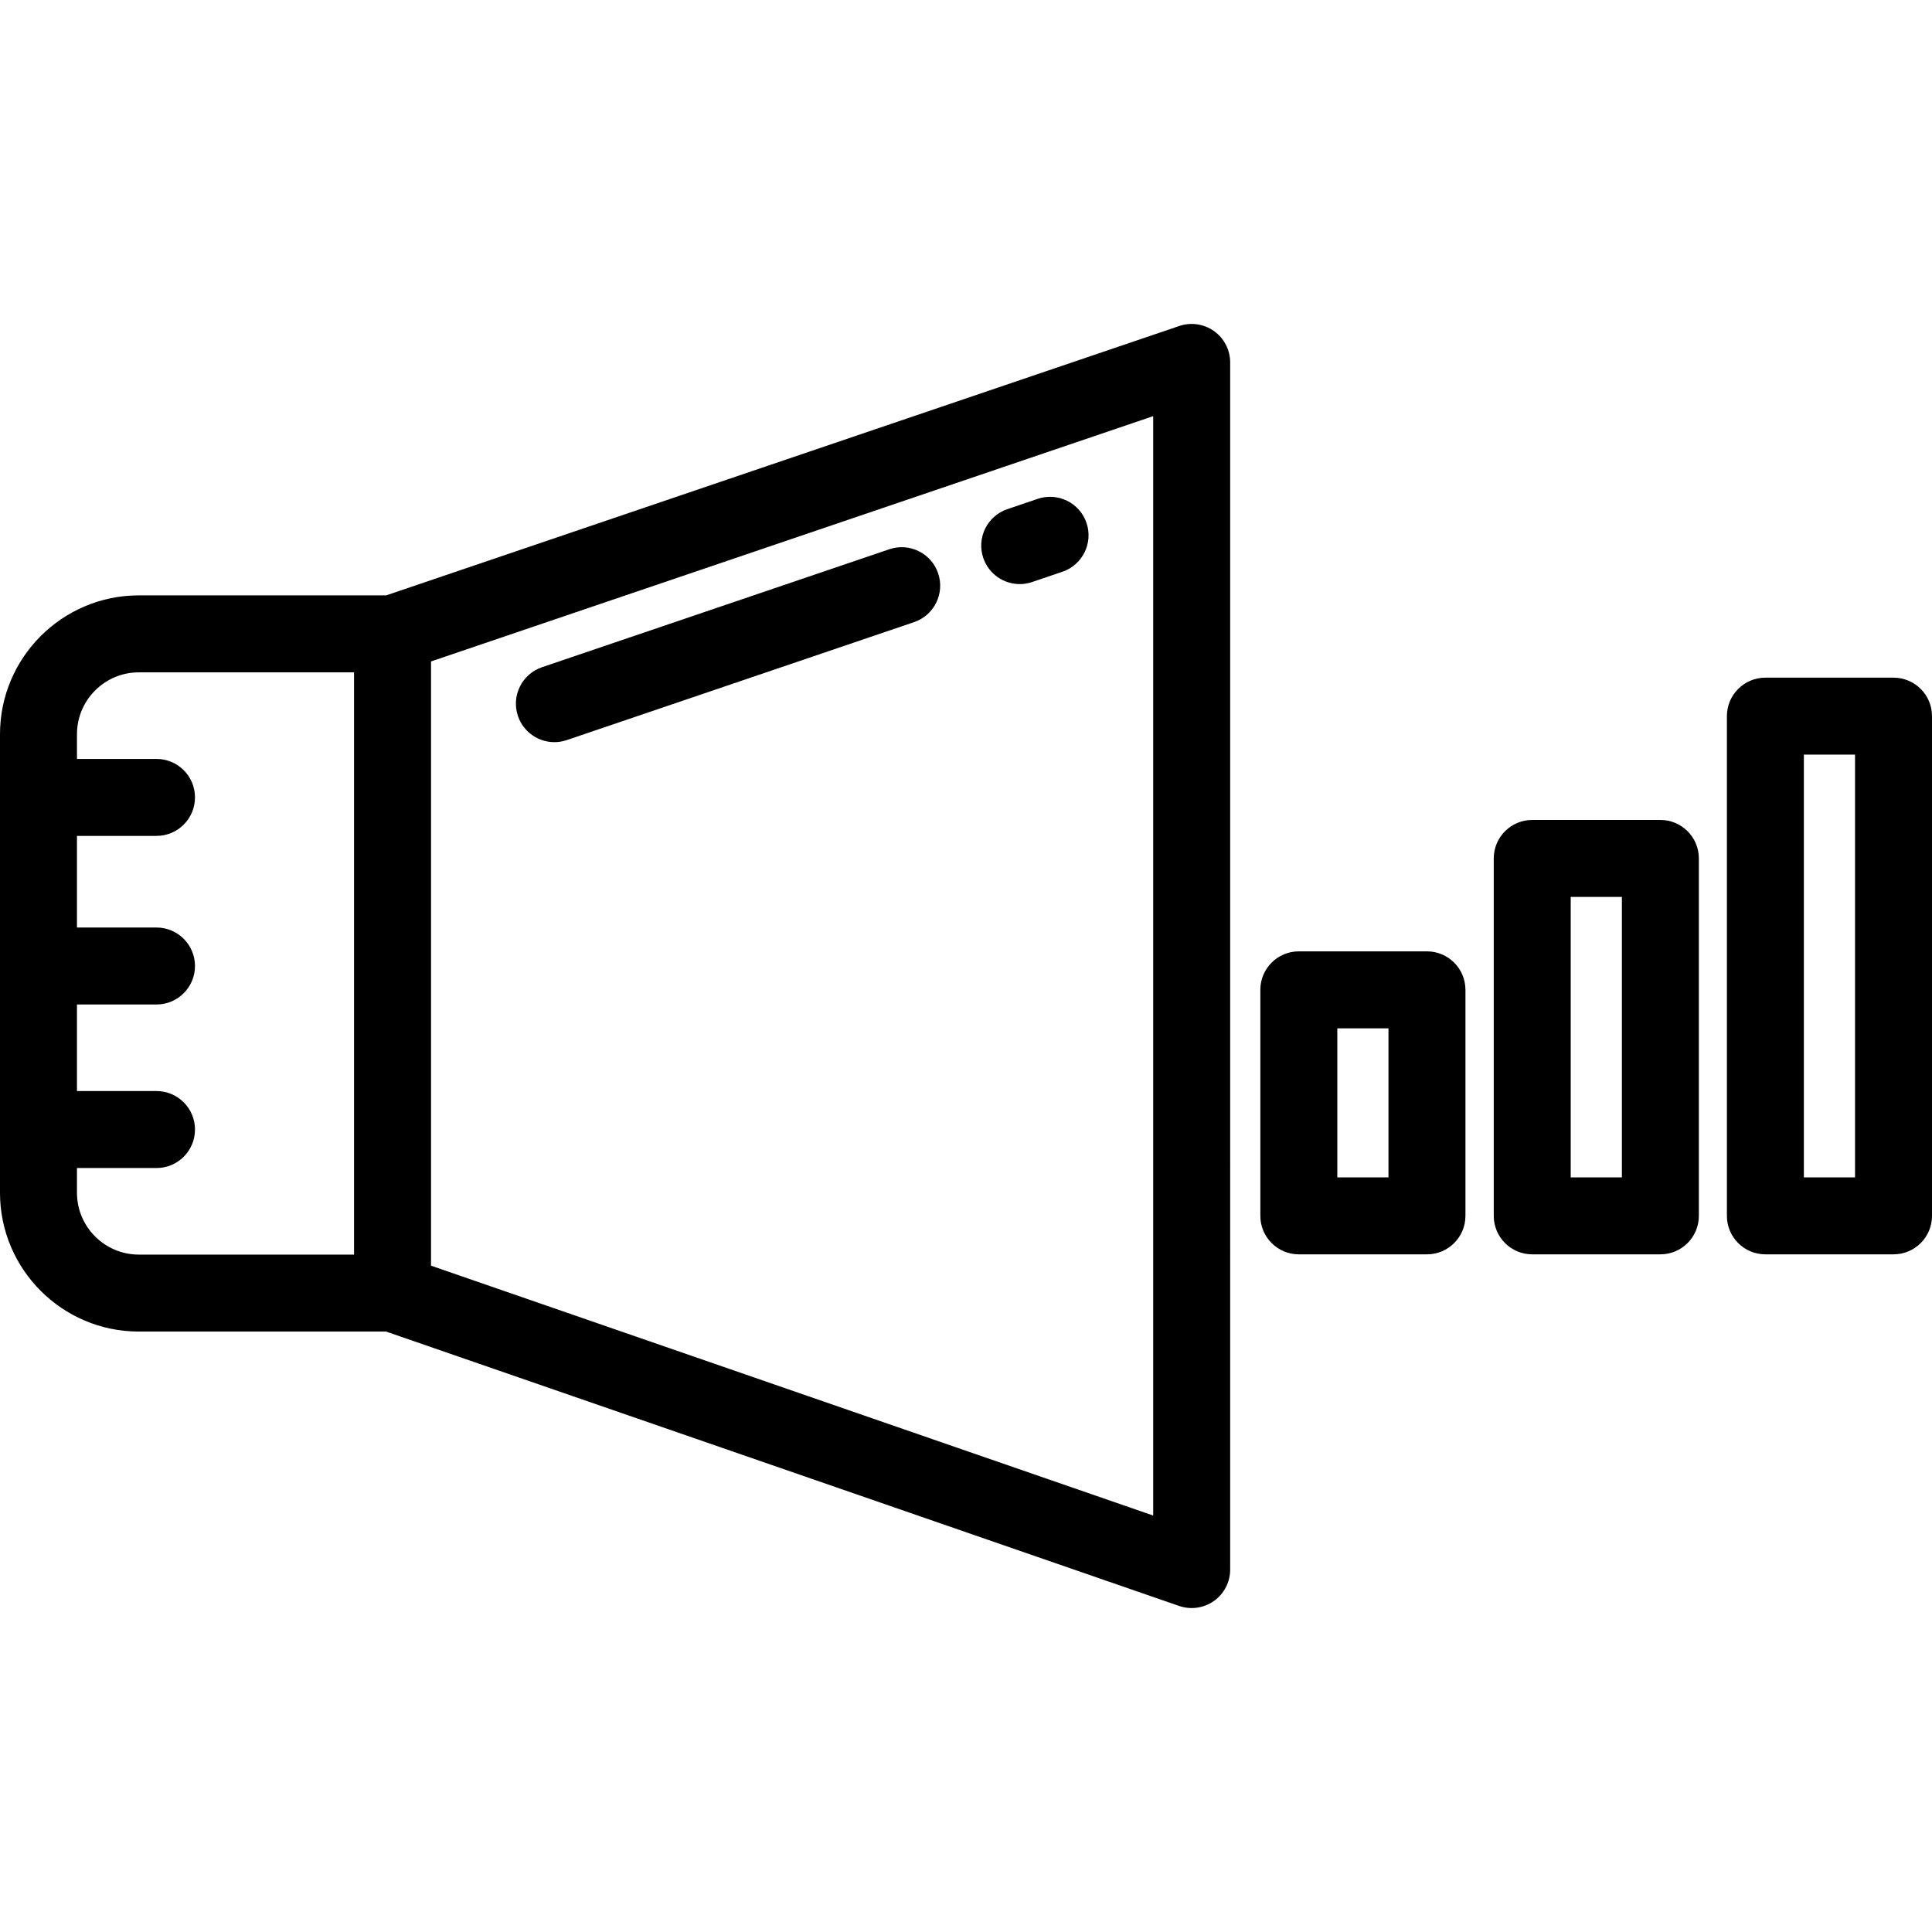
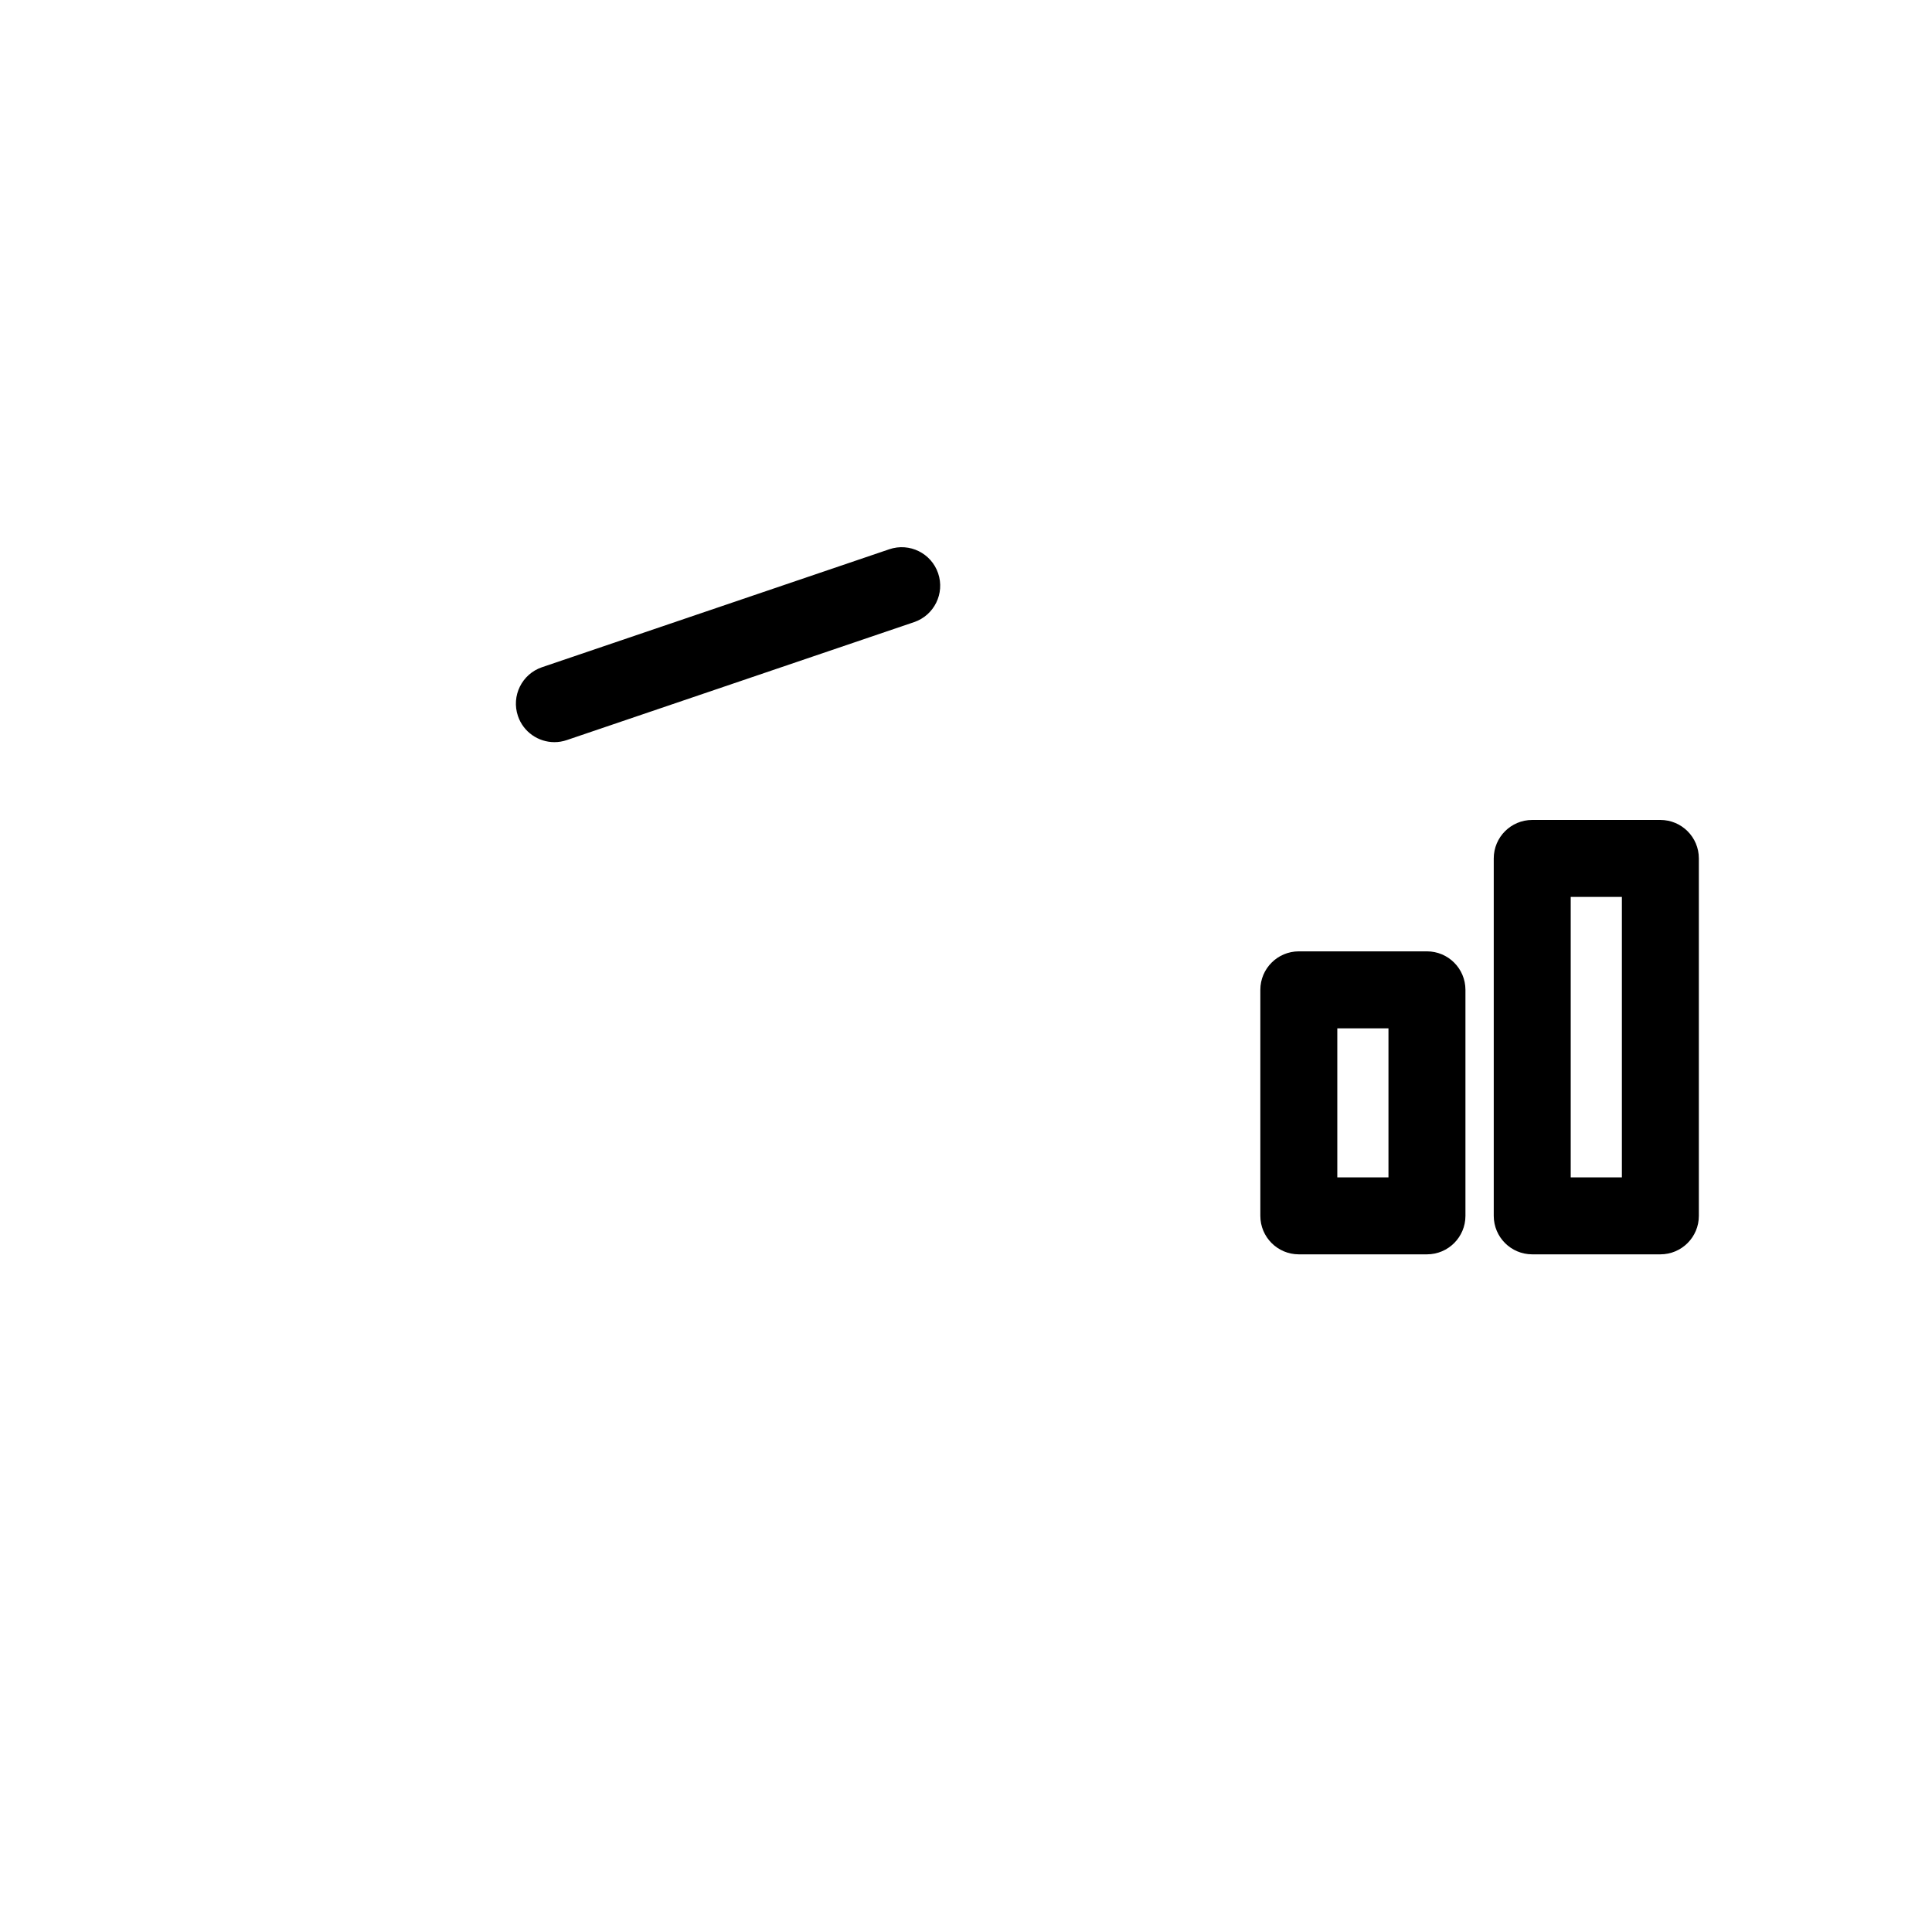
<svg xmlns="http://www.w3.org/2000/svg" fill="#000000" height="800px" width="800px" version="1.1" id="Layer_1" viewBox="0 0 512 512" xml:space="preserve">
  <g>
    <g>
-       <path d="M321.749,87.756c-2.673-1.915-6.106-2.424-9.22-1.367l-210.187,71.392H36.783C16.501,157.782,0,174.283,0,194.565v121.529    c0,20.283,16.501,36.783,36.783,36.783h65.529l210.161,72.714c1.086,0.376,2.213,0.561,3.334,0.561    c2.095,0,4.167-0.645,5.918-1.891c2.688-1.913,4.283-5.009,4.283-8.308V96.046C326.008,92.758,324.422,89.67,321.749,87.756z     M93.828,332.48H36.783c-9.034,0-16.385-7.351-16.385-16.386v-6.556h21.077c5.633,0,10.199-4.566,10.199-10.199    c0-5.633-4.566-10.199-10.199-10.199H20.398v-22.94h21.077c5.633,0,10.199-4.566,10.199-10.199    c0-5.633-4.566-10.199-10.199-10.199H20.398V221.52h21.077c5.633,0,10.199-4.566,10.199-10.199    c0-5.633-4.566-10.199-10.199-10.199H20.398v-6.556c0-9.034,7.351-16.385,16.385-16.385h57.044V332.48z M305.61,401.633    l-191.384-66.217V175.288l191.384-65.006V401.633z" />
-     </g>
+       </g>
  </g>
  <g>
    <g>
      <path d="M248.617,151.933c-1.812-5.333-7.602-8.188-12.938-6.377l-92.041,31.263c-5.333,1.811-8.189,7.604-6.377,12.938    c1.442,4.245,5.408,6.921,9.657,6.921c1.087,0,2.194-0.175,3.281-0.545l92.041-31.263    C247.573,163.059,250.429,157.266,248.617,151.933z" />
    </g>
  </g>
  <g>
    <g>
-       <path d="M287.935,138.578c-1.81-5.333-7.605-8.186-12.938-6.377l-8.042,2.731c-5.333,1.811-8.189,7.604-6.378,12.938    c1.442,4.246,5.408,6.921,9.657,6.921c1.087,0,2.194-0.175,3.281-0.545l8.042-2.731    C286.89,149.704,289.746,143.911,287.935,138.578z" />
-     </g>
+       </g>
  </g>
  <g>
    <g>
      <path d="M378.158,252.118h-33.956c-5.632,0-10.199,4.566-10.199,10.199v59.897c0,5.633,4.567,10.199,10.199,10.199h33.956    c5.632,0,10.199-4.566,10.199-10.199v-59.897C388.357,256.685,383.791,252.118,378.158,252.118z M367.959,312.015h-13.558v-39.498    h13.558V312.015z" />
    </g>
  </g>
  <g>
    <g>
      <path d="M440.015,217.294h-33.957c-5.632,0-10.199,4.566-10.199,10.199v94.721c0,5.633,4.567,10.199,10.199,10.199h33.957    c5.632,0,10.199-4.566,10.199-10.199v-94.721C450.214,221.86,445.647,217.294,440.015,217.294z M429.816,312.015h-13.559v-74.323    h13.559V312.015z" />
    </g>
  </g>
  <g>
    <g>
-       <path d="M501.801,179.587h-33.956c-5.632,0-10.199,4.566-10.199,10.199v132.428c0,5.633,4.567,10.199,10.199,10.199h33.956    c5.632,0,10.199-4.566,10.199-10.199V189.786C512,184.153,507.433,179.587,501.801,179.587z M491.602,312.015h-13.558v-112.03    h13.558V312.015z" />
-     </g>
+       </g>
  </g>
</svg>